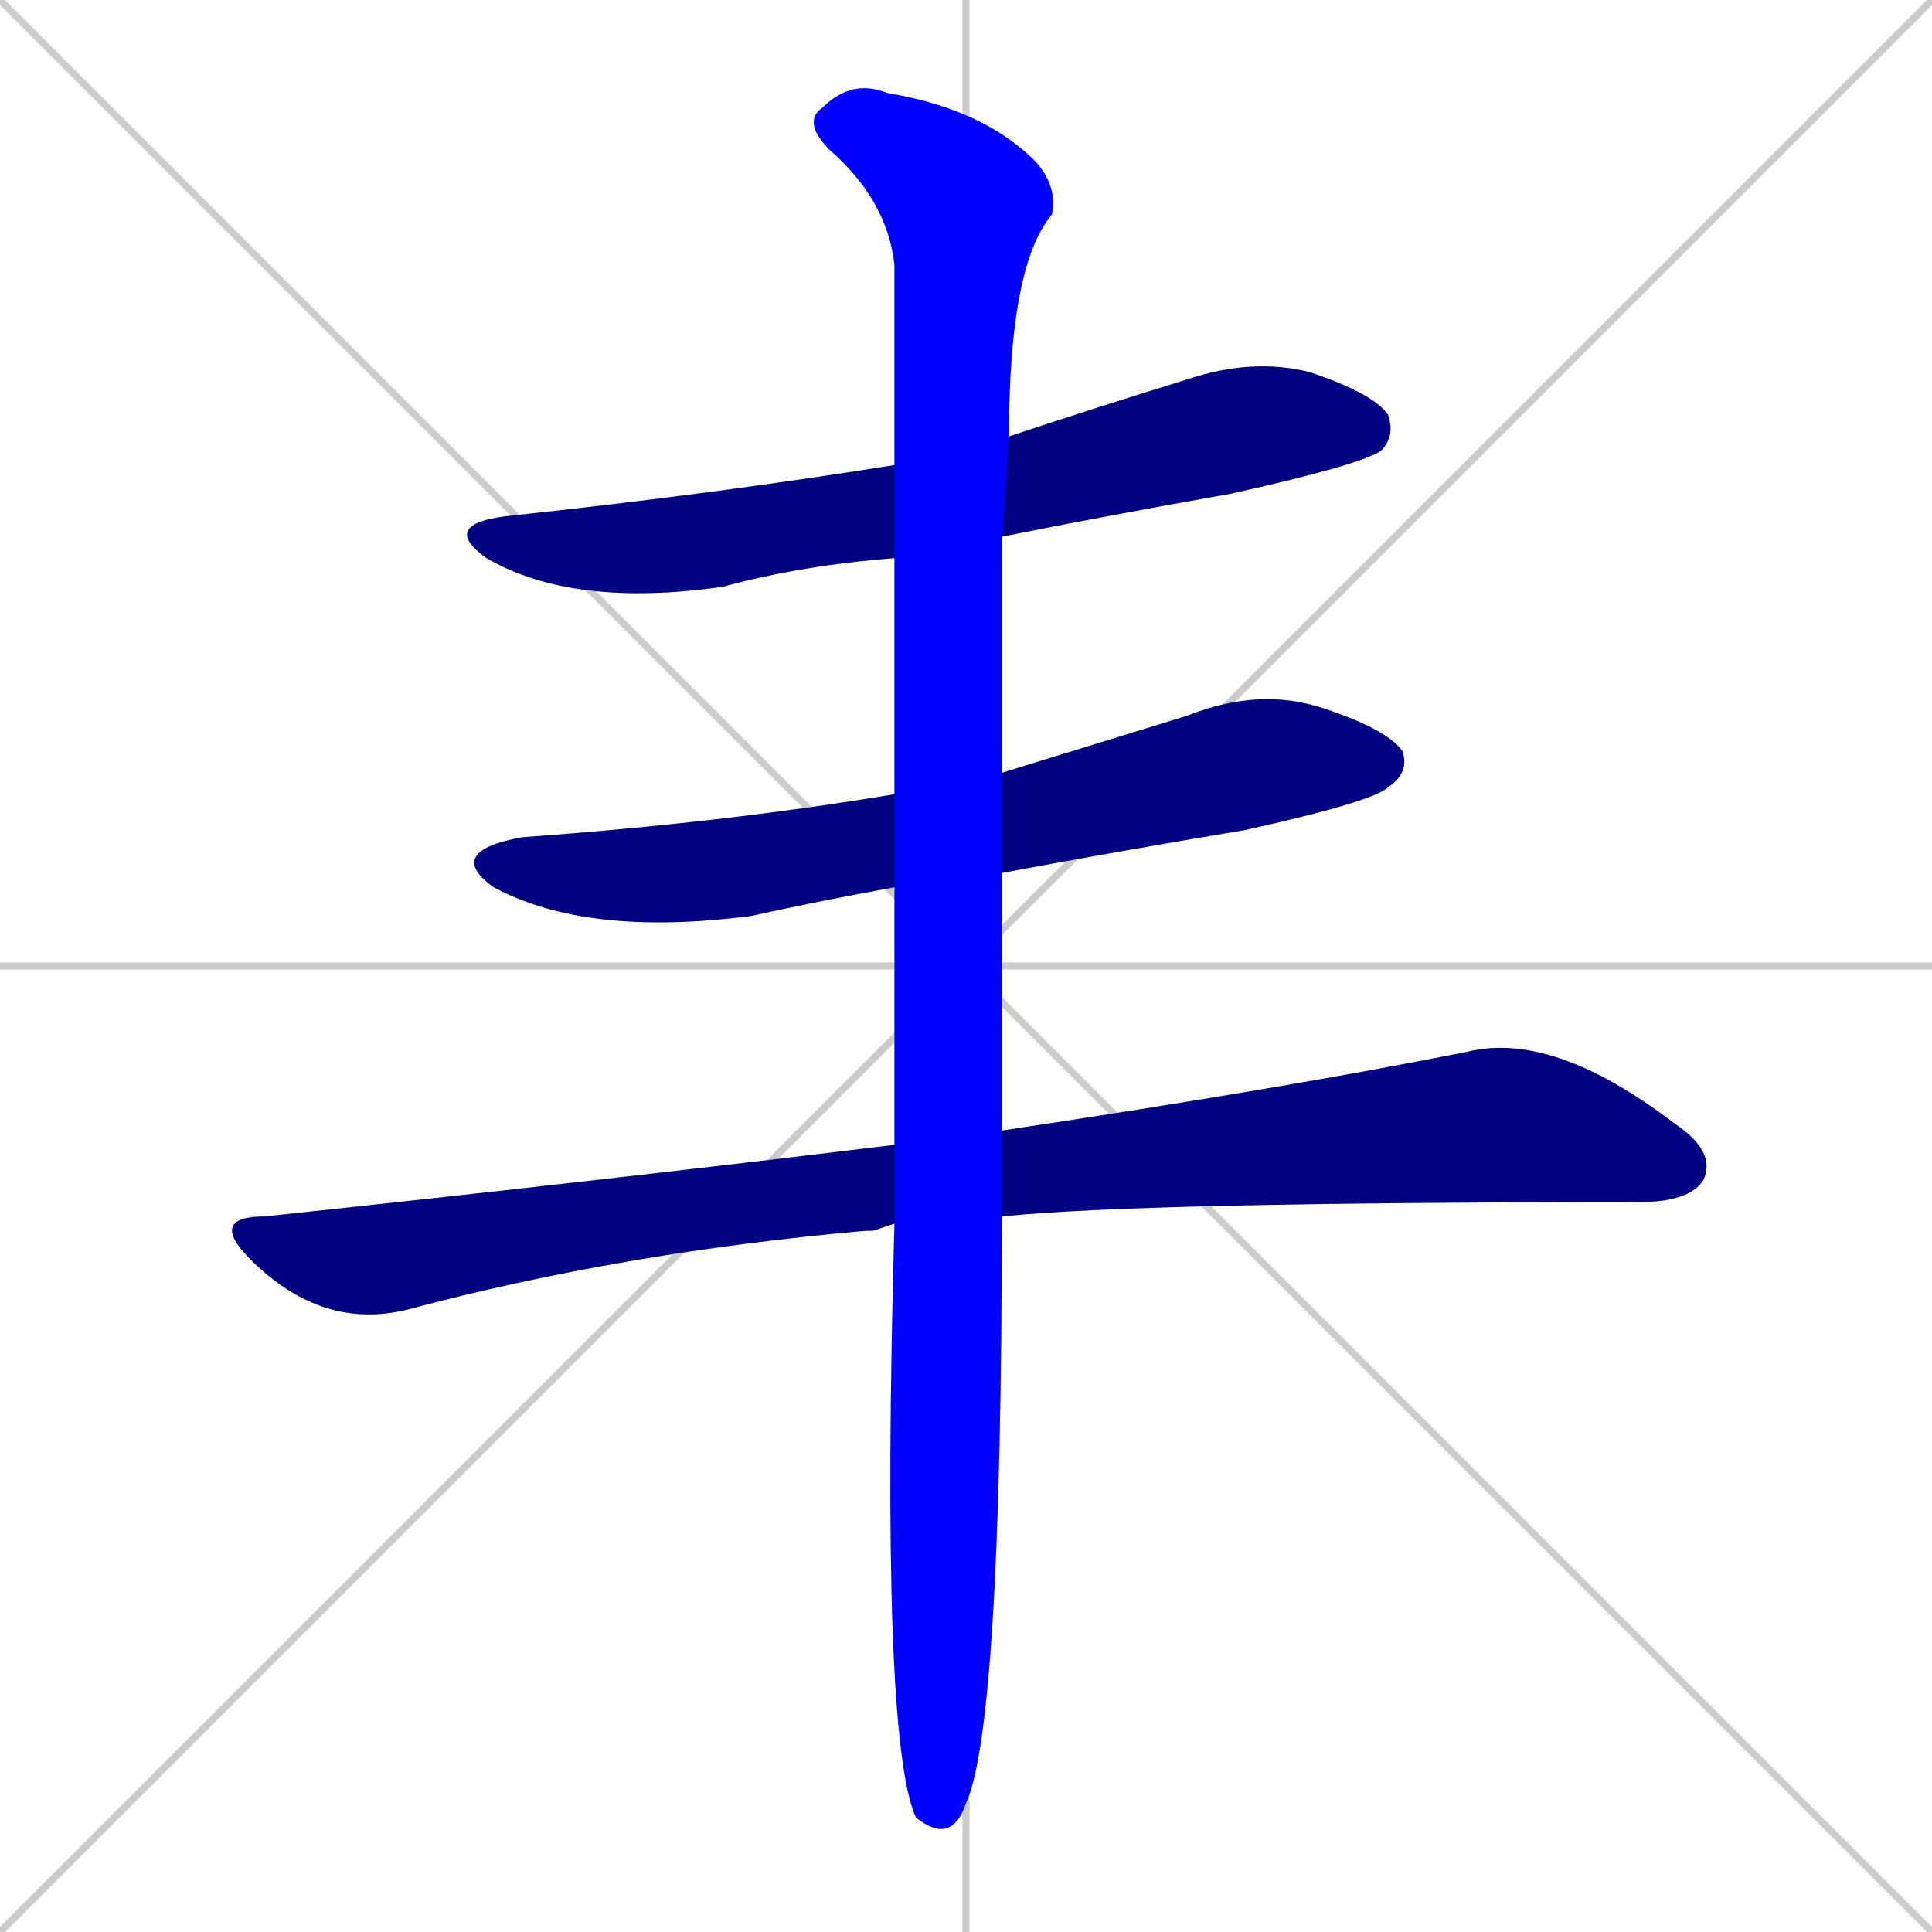
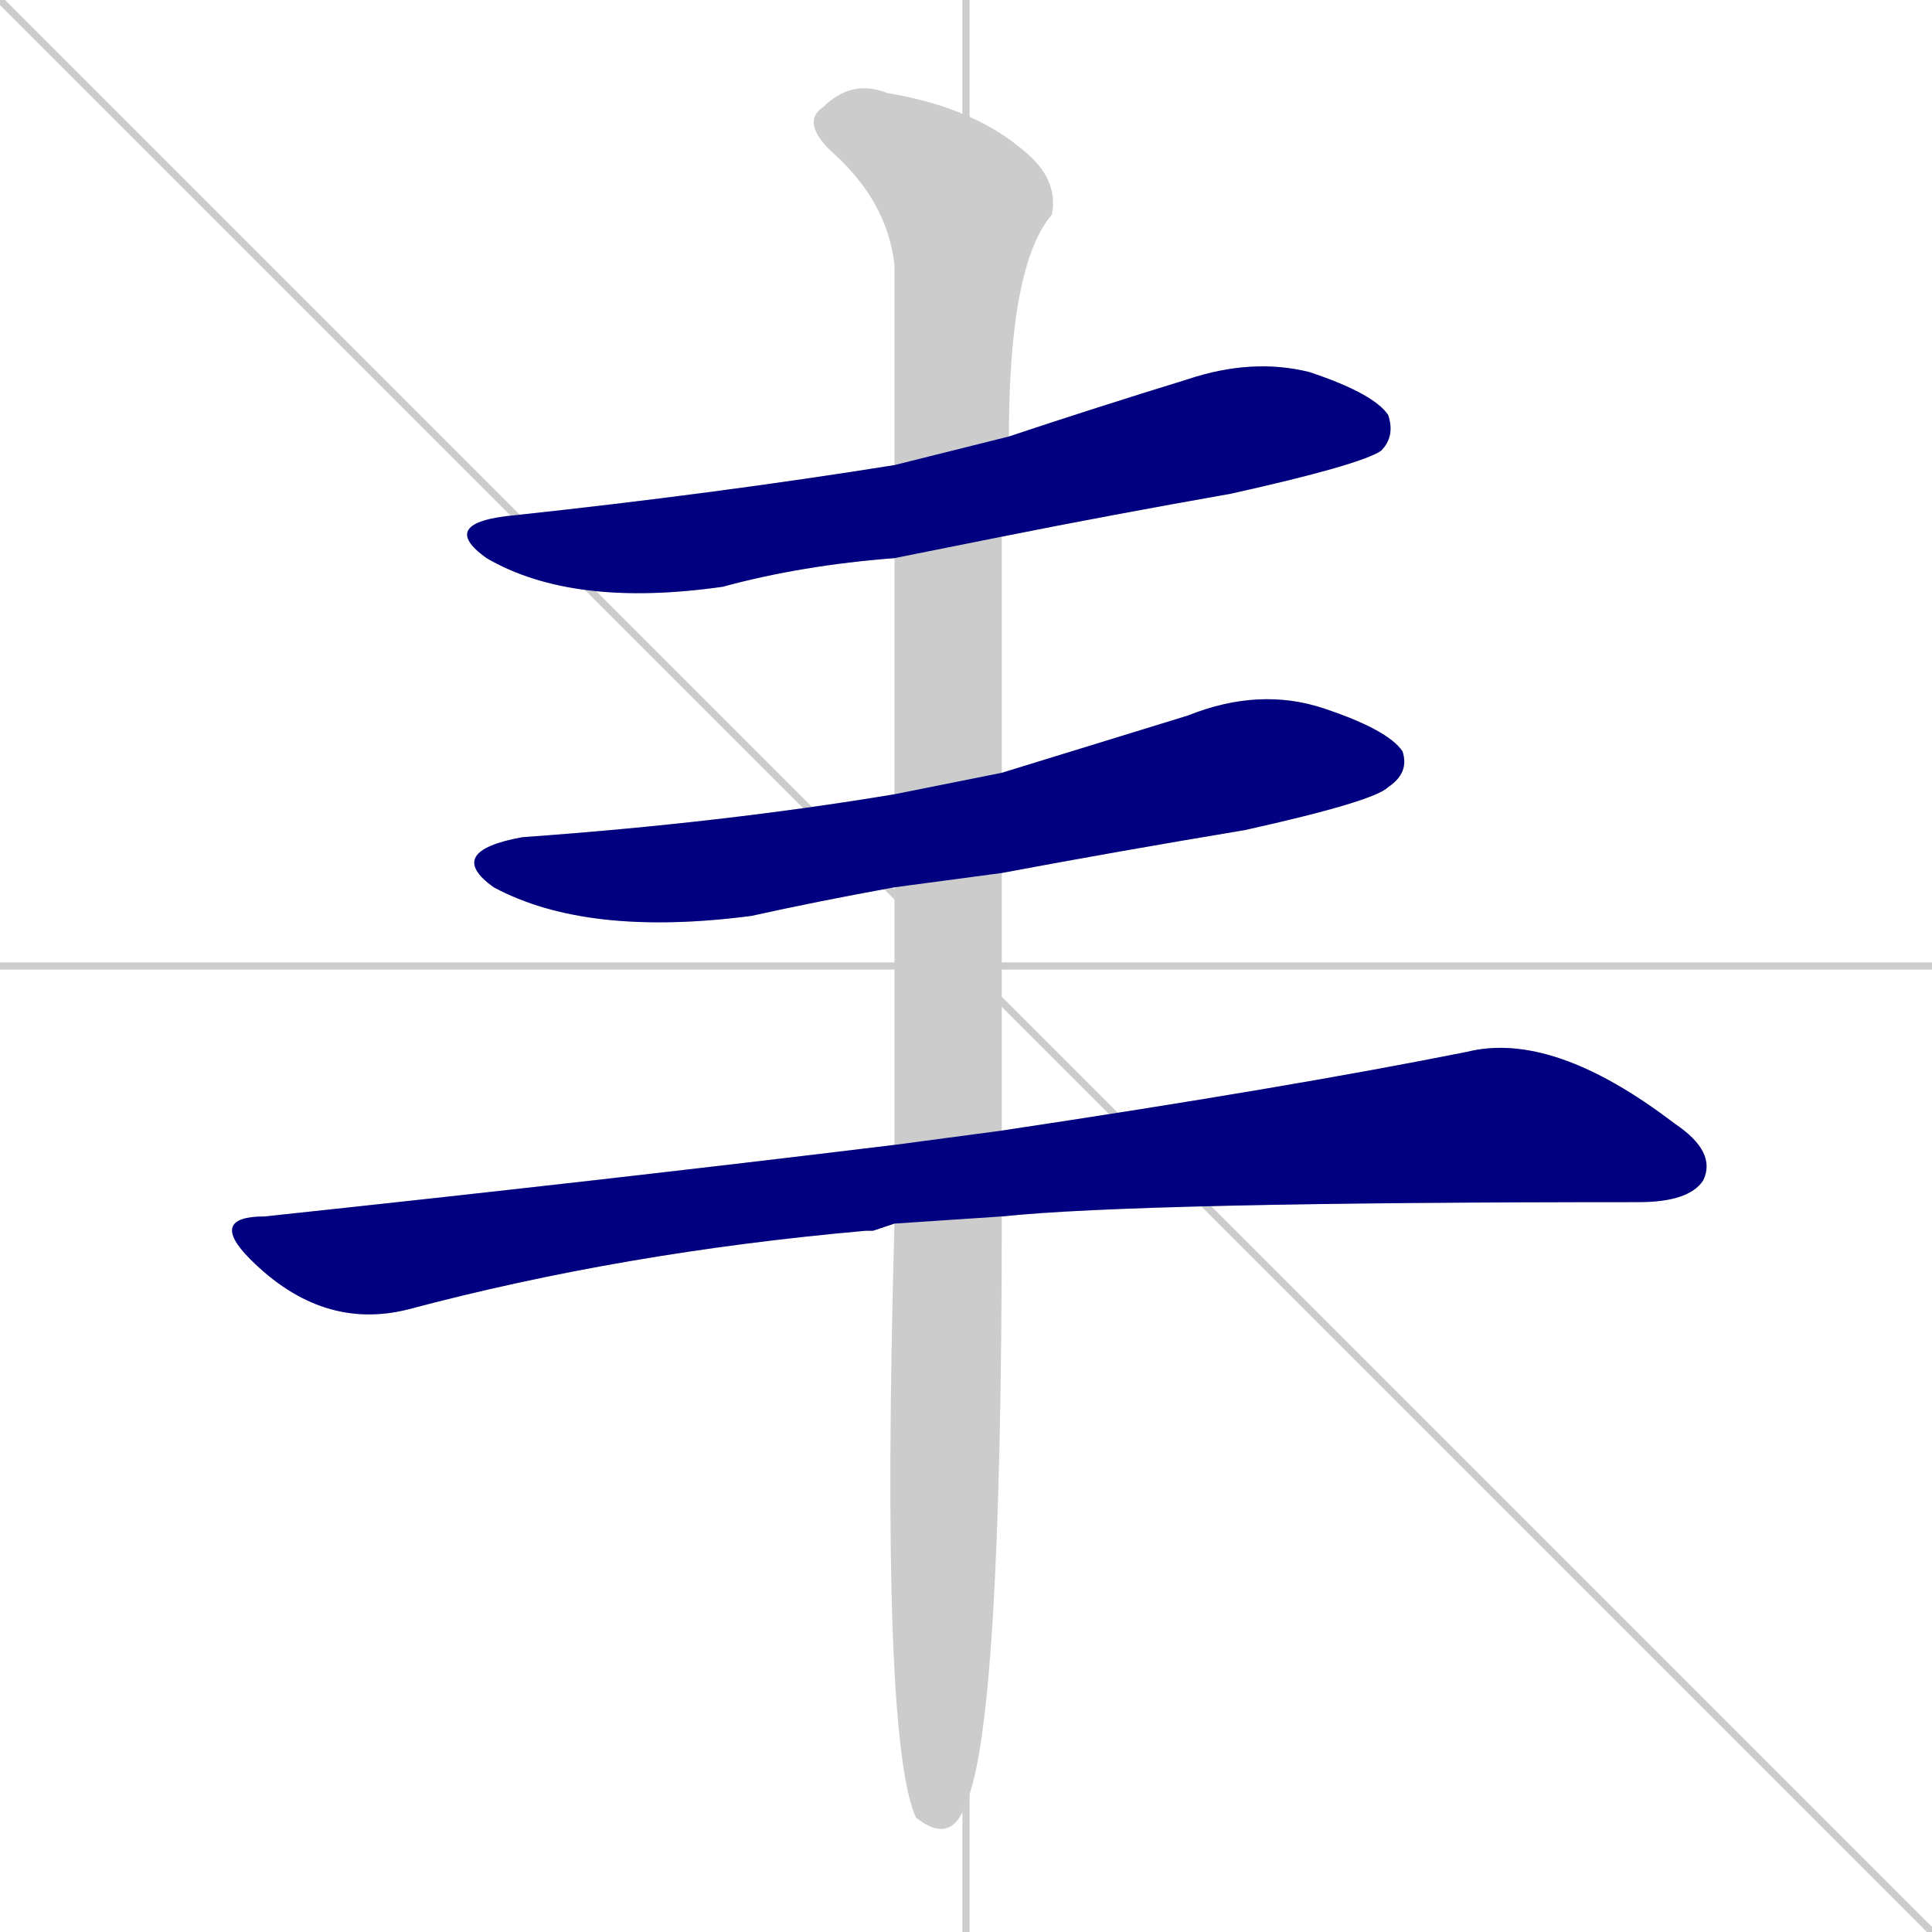
<svg xmlns="http://www.w3.org/2000/svg" width="270" height="270">
  <defs>
    <clipPath id="clip-mask-1">
      <rect x="61" y="50" width="134" height="35">
        <animate attributeName="x" from="-73" to="61" dur="0.496" begin="0; animate4.end + 1" id="animate1" fill="freeze" />
      </rect>
    </clipPath>
    <clipPath id="clip-mask-2">
      <rect x="62" y="96" width="135" height="35">
        <set attributeName="x" to="-73" begin="0; animate4.end + 1" />
        <animate attributeName="x" from="-73" to="62" dur="0.500" begin="animate1.end + 0.5" id="animate2" fill="freeze" />
      </rect>
    </clipPath>
    <clipPath id="clip-mask-3">
      <rect x="29" y="144" width="211" height="42">
        <set attributeName="x" to="-182" begin="0; animate4.end + 1" />
        <animate attributeName="x" from="-182" to="29" dur="0.781" begin="animate2.end + 0.5" id="animate3" fill="freeze" />
      </rect>
    </clipPath>
    <clipPath id="clip-mask-4">
      <rect x="112" y="11" width="36" height="247">
        <set attributeName="y" to="-236" begin="0; animate4.end + 1" />
        <animate attributeName="y" from="-236" to="11" dur="0.915" begin="animate3.end + 0.5" id="animate4" fill="freeze" />
      </rect>
    </clipPath>
  </defs>
-   <path d="M 0 0 L 270 270 M 270 0 L 0 270 M 135 0 L 135 270 M 0 135 L 270 135" stroke="#CCCCCC" />
+   <path d="M 0 0 L 270 270 M 270 0 M 135 0 L 135 270 M 0 135 L 270 135" stroke="#CCCCCC" />
  <path d="M 125 78 Q 112 79 101 82 Q 80 85 68 78 Q 61 73 72 72 Q 100 69 125 65 L 141 61 Q 153 57 166 53 Q 175 50 183 52 Q 192 55 194 58 Q 195 61 193 63 Q 190 65 172 69 Q 155 72 140 75" fill="#CCCCCC" />
  <path d="M 125 124 Q 114 126 105 128 Q 82 131 69 124 Q 62 119 73 117 Q 101 115 125 111 L 140 108 Q 153 104 166 100 Q 176 96 185 99 Q 194 102 196 105 Q 197 108 194 110 Q 192 112 174 116 Q 156 119 140 122" fill="#CCCCCC" />
  <path d="M 122 172 L 121 172 Q 87 175 57 183 Q 45 186 35 176 Q 29 170 37 170 Q 84 165 125 160 L 140 158 Q 180 152 205 147 Q 217 144 234 157 Q 240 161 238 165 Q 236 168 229 168 Q 159 168 140 170 L 125 171" fill="#CCCCCC" />
  <path d="M 125 160 Q 125 151 125 124 L 125 111 Q 125 92 125 78 L 125 65 Q 125 49 125 37 Q 124 28 116 21 Q 112 17 115 15 Q 119 11 124 13 Q 136 15 143 21 Q 148 25 147 30 Q 141 37 141 61 L 140 75 Q 140 89 140 108 L 140 122 Q 140 140 140 158 L 140 170 Q 140 241 135 252 Q 133 258 128 254 Q 123 243 125 171" fill="#CCCCCC" />
  <path d="M 125 78 Q 112 79 101 82 Q 80 85 68 78 Q 61 73 72 72 Q 100 69 125 65 L 141 61 Q 153 57 166 53 Q 175 50 183 52 Q 192 55 194 58 Q 195 61 193 63 Q 190 65 172 69 Q 155 72 140 75" fill="#000080" clip-path="url(#clip-mask-1)" />
  <path d="M 125 124 Q 114 126 105 128 Q 82 131 69 124 Q 62 119 73 117 Q 101 115 125 111 L 140 108 Q 153 104 166 100 Q 176 96 185 99 Q 194 102 196 105 Q 197 108 194 110 Q 192 112 174 116 Q 156 119 140 122" fill="#000080" clip-path="url(#clip-mask-2)" />
  <path d="M 122 172 L 121 172 Q 87 175 57 183 Q 45 186 35 176 Q 29 170 37 170 Q 84 165 125 160 L 140 158 Q 180 152 205 147 Q 217 144 234 157 Q 240 161 238 165 Q 236 168 229 168 Q 159 168 140 170 L 125 171" fill="#000080" clip-path="url(#clip-mask-3)" />
-   <path d="M 125 160 Q 125 151 125 124 L 125 111 Q 125 92 125 78 L 125 65 Q 125 49 125 37 Q 124 28 116 21 Q 112 17 115 15 Q 119 11 124 13 Q 136 15 143 21 Q 148 25 147 30 Q 141 37 141 61 L 140 75 Q 140 89 140 108 L 140 122 Q 140 140 140 158 L 140 170 Q 140 241 135 252 Q 133 258 128 254 Q 123 243 125 171" fill="#0000ff" clip-path="url(#clip-mask-4)" />
</svg>